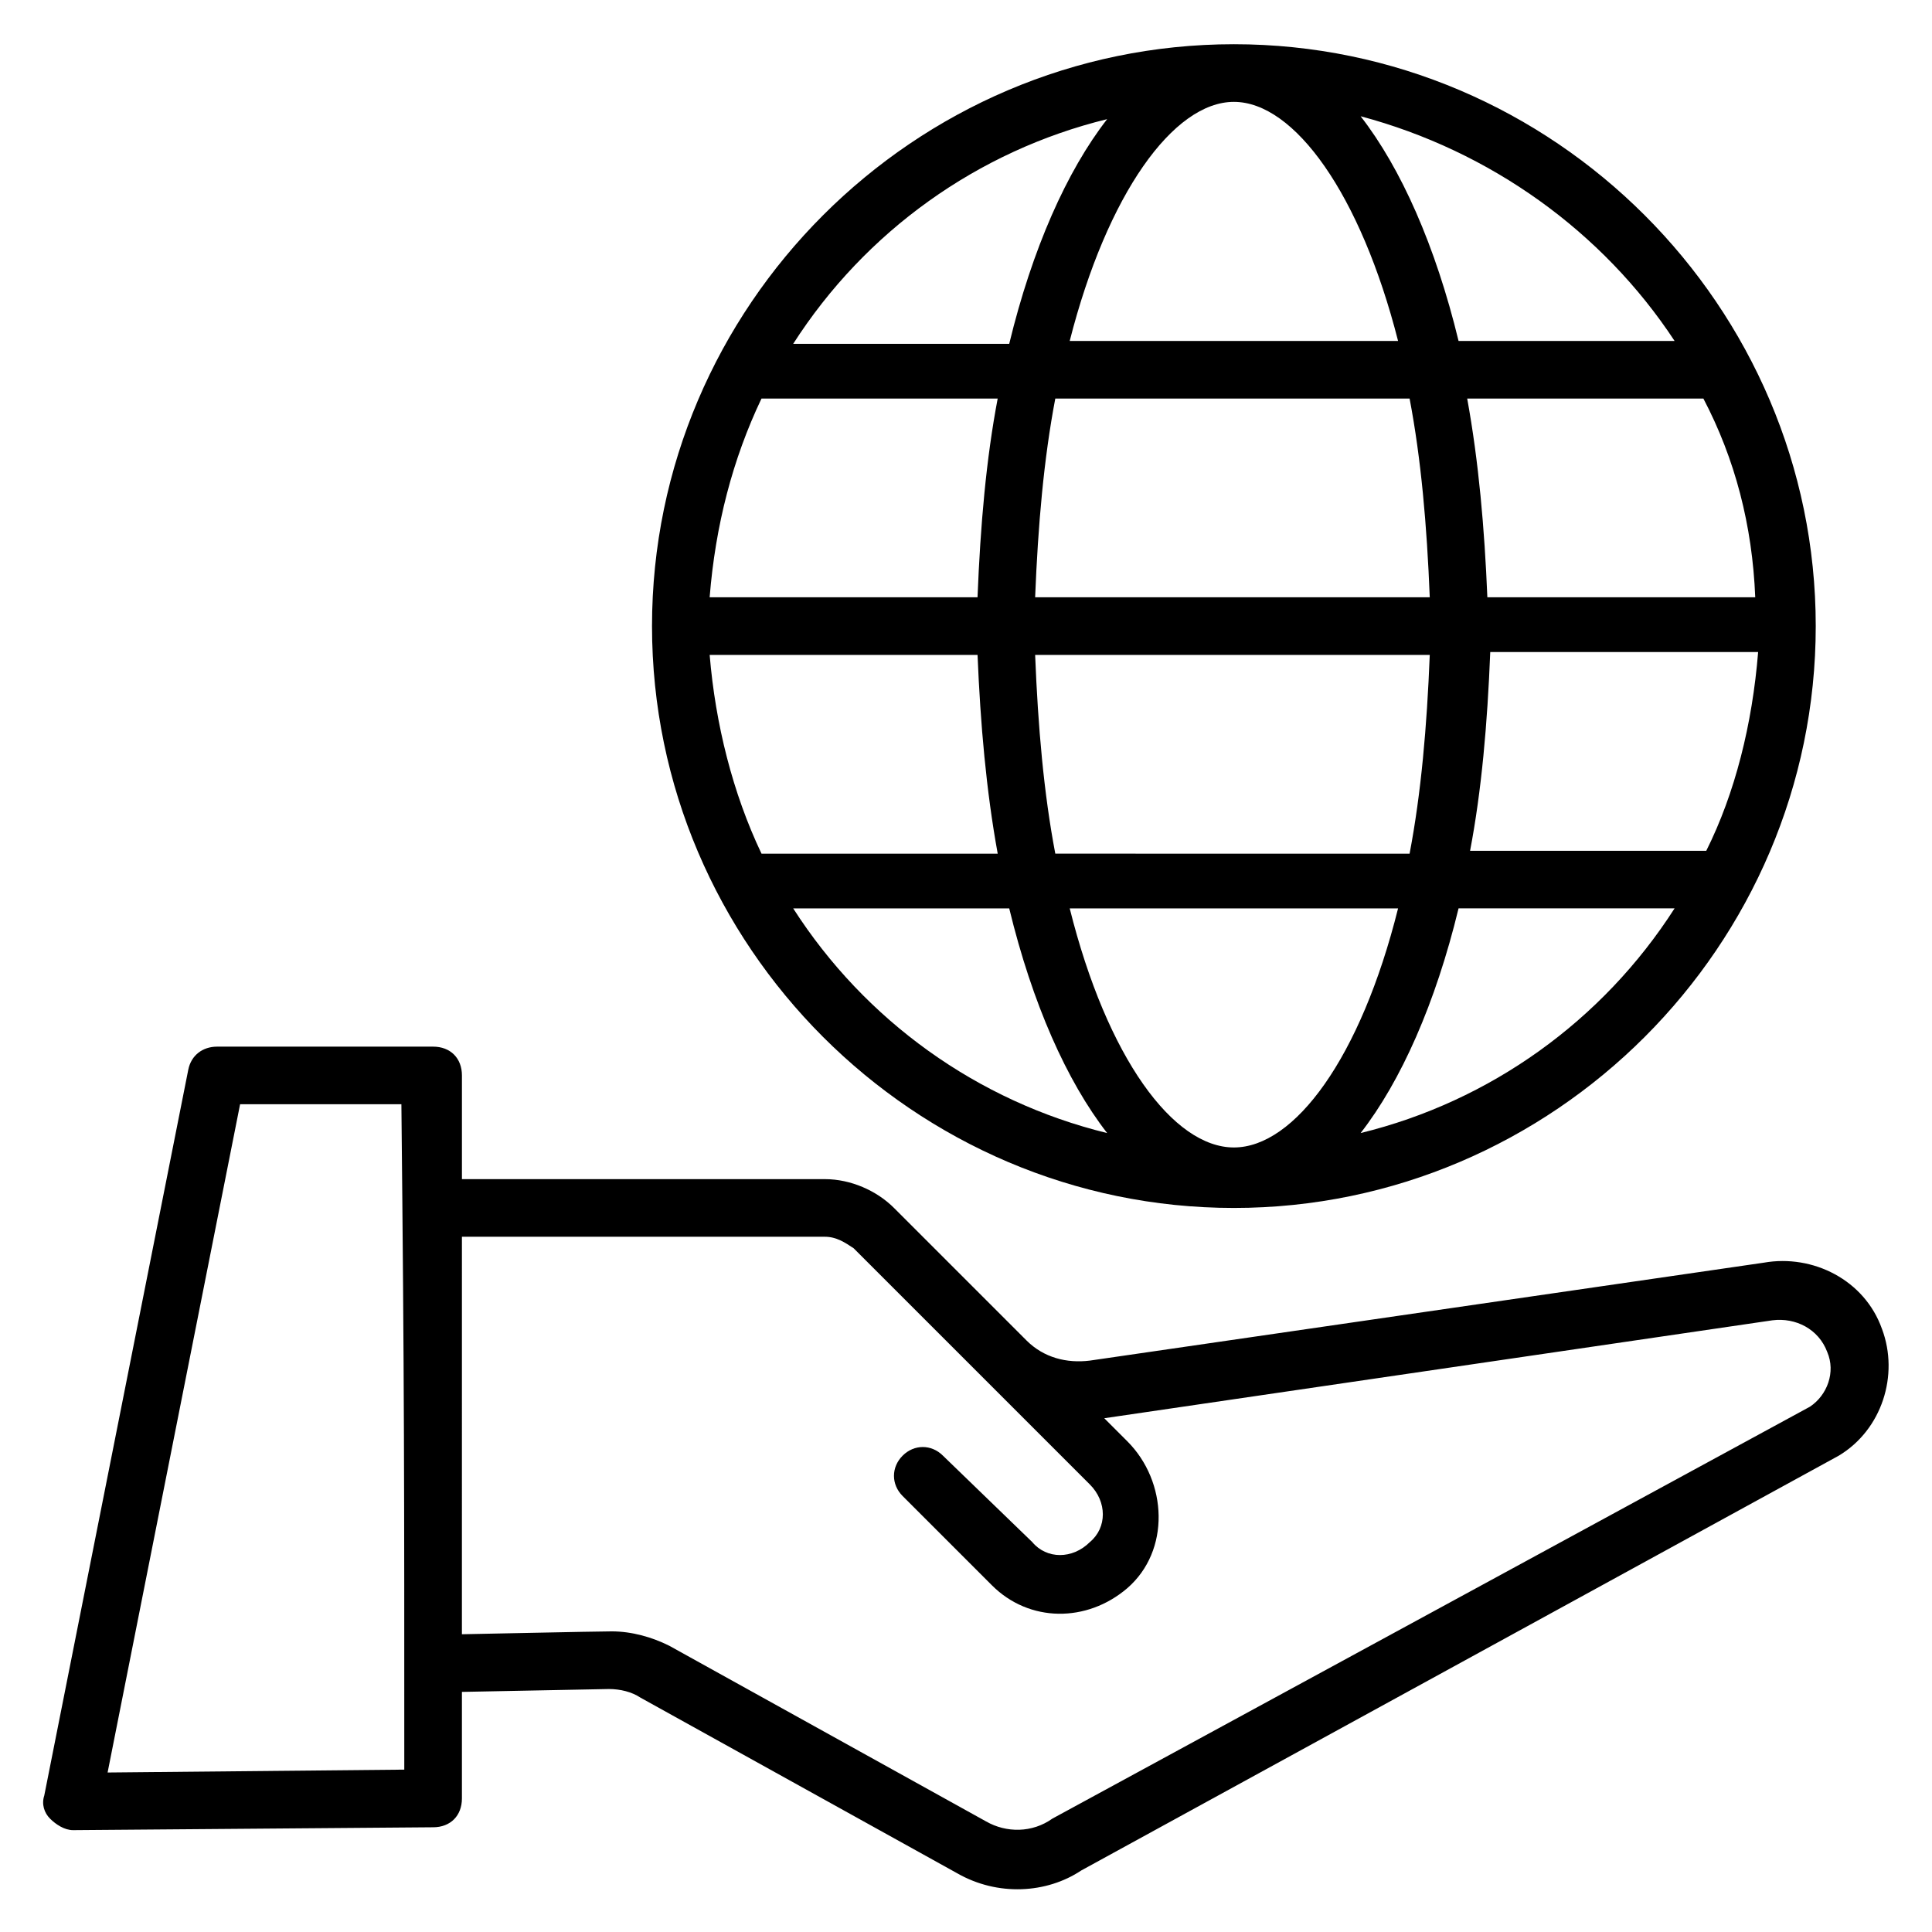
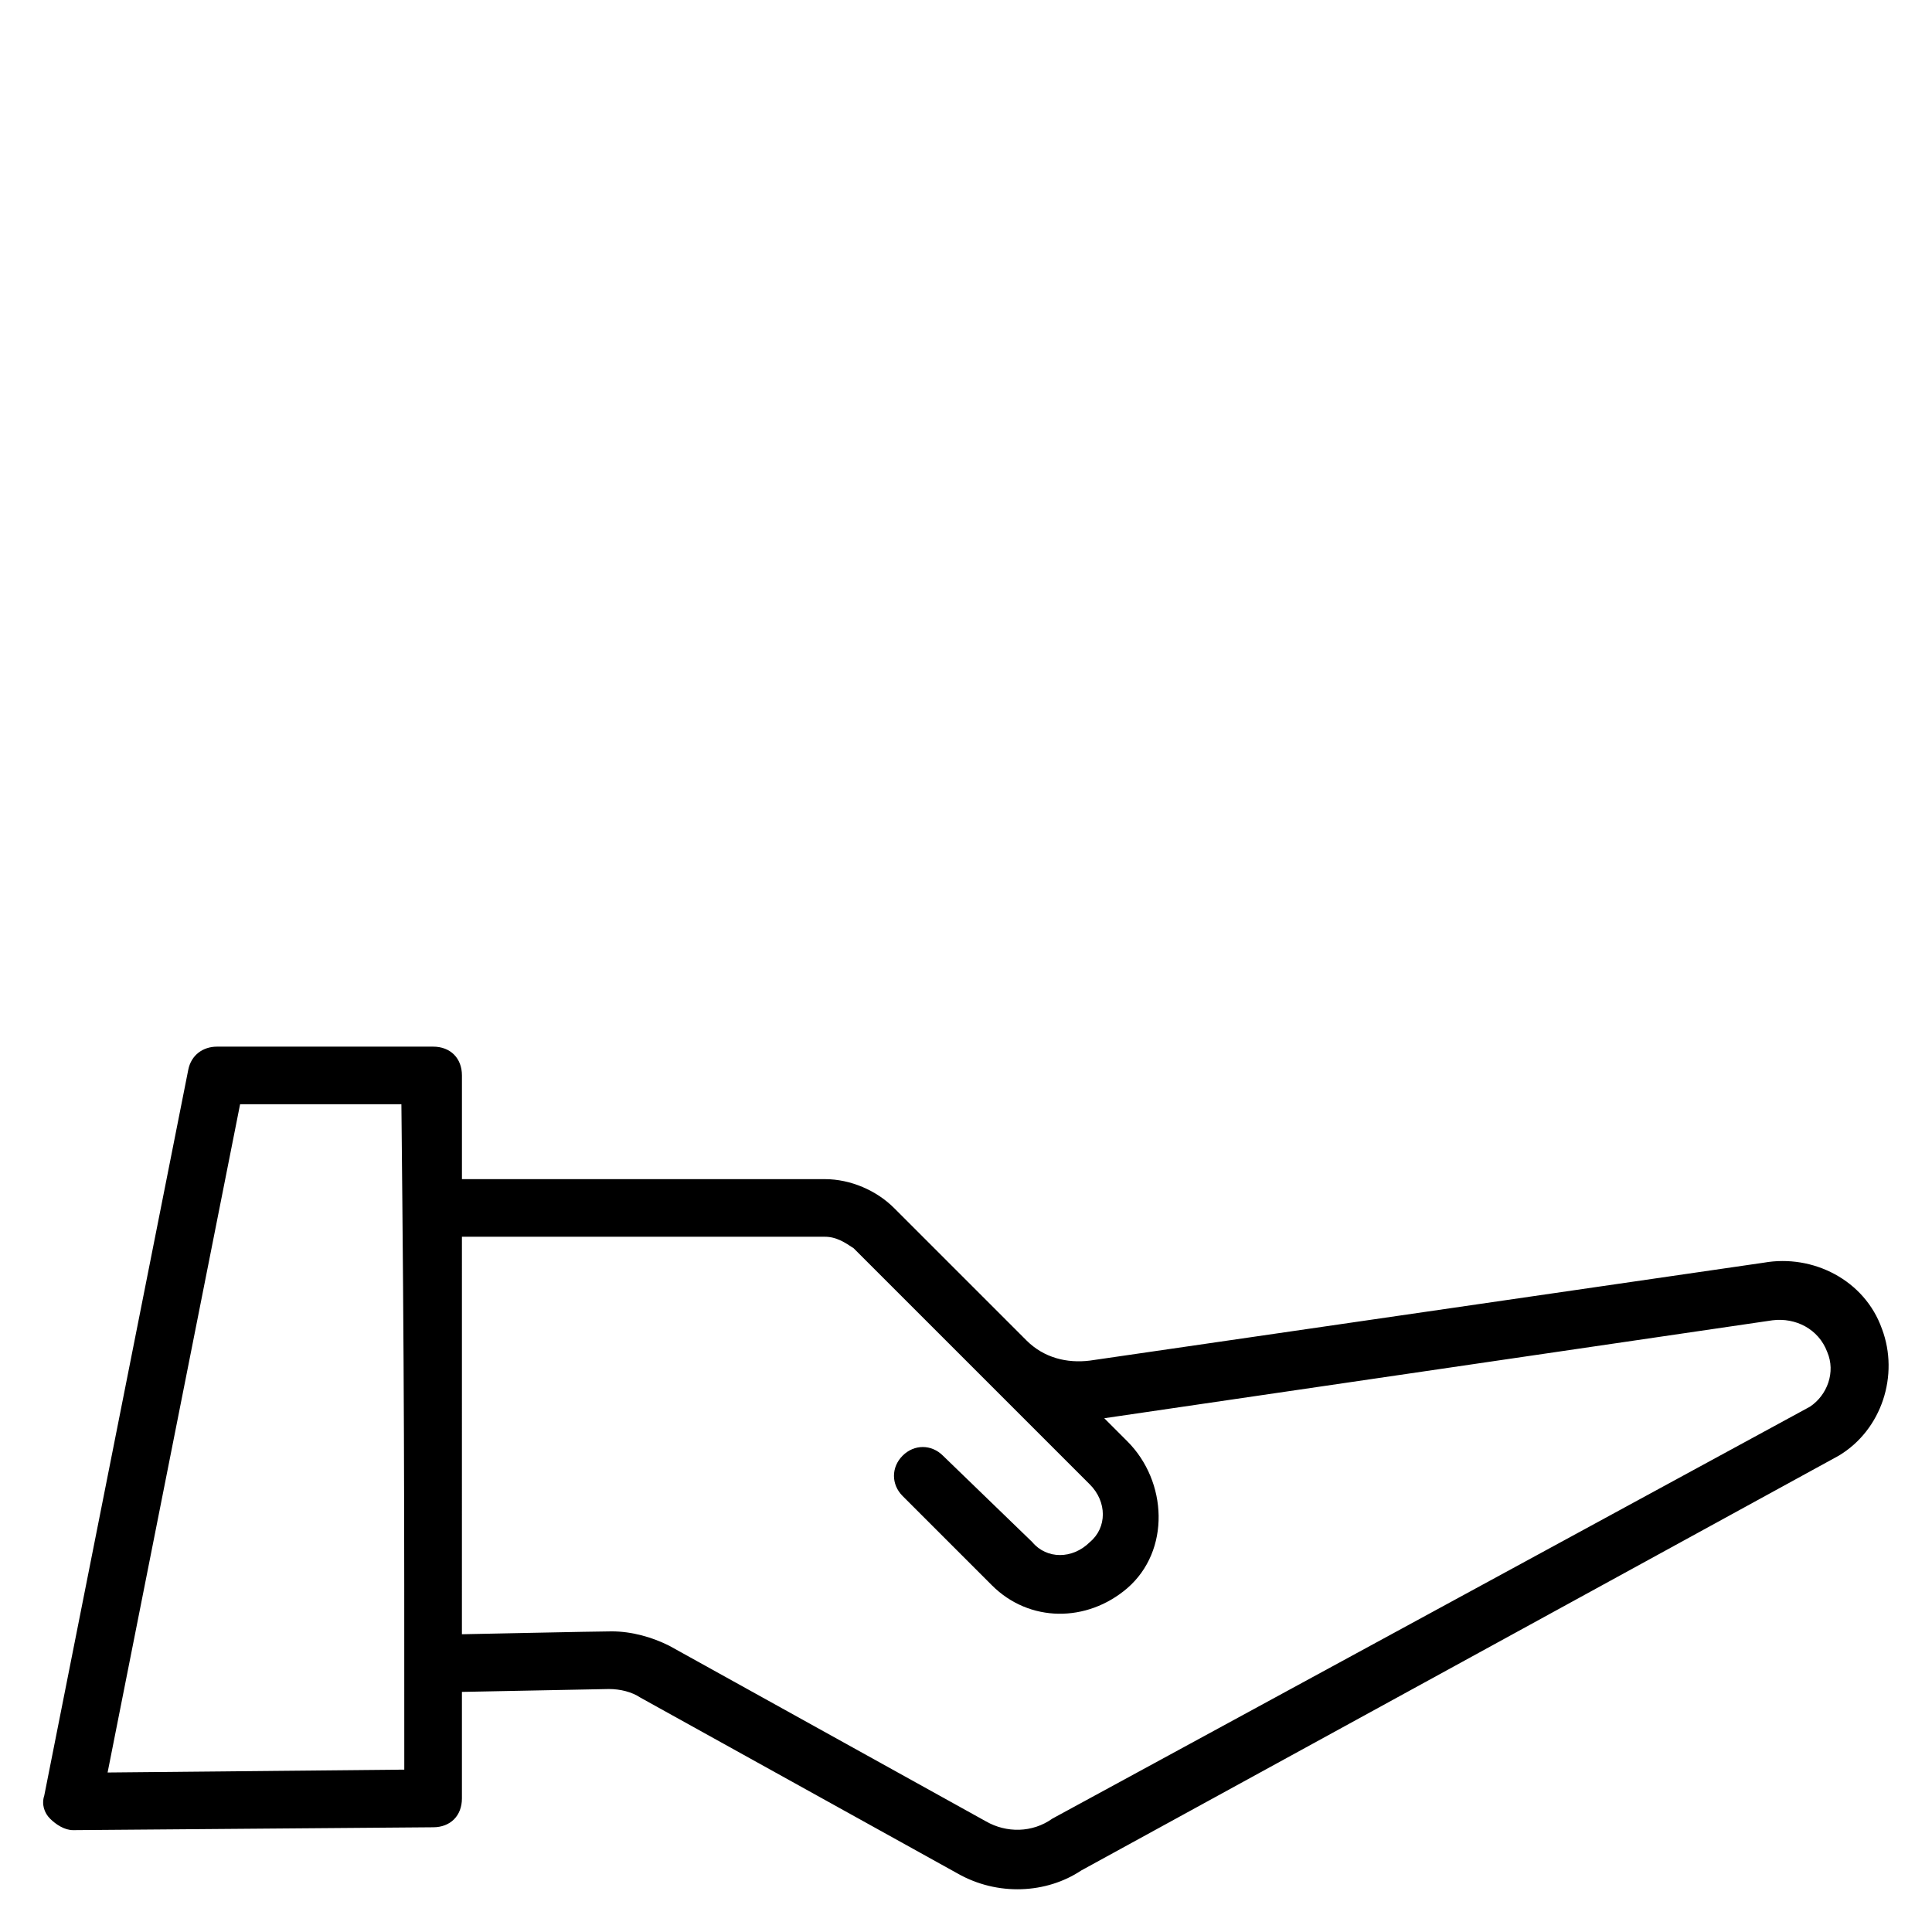
<svg xmlns="http://www.w3.org/2000/svg" fill="#000000" width="800px" height="800px" version="1.1" viewBox="144 144 512 512">
  <g>
-     <path d="m625.19 309.92c0-84.73-69.465-154.2-154.2-154.2-84.73 0-154.2 69.465-154.2 154.2s69.465 154.2 154.2 154.2c84.734 0.004 154.2-69.461 154.2-154.2zm-120.61 134.35c10.688-13.742 19.848-34.352 25.953-59.543h57.25c-19.082 29.773-48.852 51.145-83.203 59.543zm18.32-126.71c-0.762 19.082-2.289 36.641-5.344 52.672l-93.891-0.004c-3.055-16.031-4.582-33.586-5.344-52.672zm-104.58-15.27c0.762-19.082 2.289-36.641 5.344-52.672h93.891c3.055 16.031 4.582 33.586 5.344 52.672zm177.86 67.176h-62.594c3.055-16.031 4.582-33.586 5.344-52.672h70.992c-1.531 19.086-6.109 37.406-13.742 52.672zm12.977-67.176h-70.992c-0.762-18.32-2.289-35.879-5.344-52.672h62.594c8.398 16.031 12.977 33.59 13.742 52.672zm-21.375-67.938h-57.25c-6.106-25.191-15.266-45.801-25.953-59.543 34.352 9.164 64.121 30.535 83.203 59.543zm-116.79-63.355c16.031 0 33.586 24.426 43.512 63.359l-87.02-0.004c9.922-38.93 27.48-63.355 43.508-63.355zm-33.586 4.578c-10.688 13.742-19.848 34.352-25.953 59.543h-57.25c19.082-29.773 48.852-51.145 83.203-59.543zm-91.602 74.043h62.594c-3.055 16.031-4.582 33.586-5.344 52.672h-70.992c1.527-19.082 6.109-36.641 13.742-52.672zm-13.738 67.941h70.992c0.762 18.32 2.289 35.879 5.344 52.672h-62.594c-7.637-16.031-12.219-34.352-13.742-52.672zm22.137 67.172h57.25c6.106 25.191 15.266 45.801 25.953 59.543-34.352-8.398-64.121-29.77-83.203-59.543zm73.281 0h87.02c-9.922 39.695-27.48 63.359-43.512 63.359-16.027 0-33.586-23.664-43.508-63.359z" />
    <path d="m642.74 496.18c-4.582-12.977-18.32-19.848-31.297-17.559l-178.62 25.953c-6.106 0.762-12.215-0.762-16.793-5.344l-35.113-35.113c-4.582-4.582-11.449-7.633-18.32-7.633h-96.18v-27.48c0-4.582-3.055-7.633-7.633-7.633h-57.254c-3.816 0-6.871 2.289-7.633 6.106l-38.168 192.37c-0.762 2.289 0 4.582 1.527 6.106 1.527 1.527 3.816 3.055 6.106 3.055l95.418-0.762c4.582 0 7.633-3.055 7.633-7.633v-28.242l38.93-0.762c3.055 0 6.106 0.762 8.398 2.289l83.969 46.562c10.688 6.106 23.664 5.344 32.824-0.762l200.76-109.93c11.449-6.871 16.031-21.375 11.449-33.59zm-391.6 116.79-78.625 0.762 35.113-177.1h42.746c0.766 74.047 0.766 100.77 0.766 176.34zm372.52-96.184-200.76 109.16c-5.344 3.816-12.215 3.816-17.559 0.762l-83.969-46.562c-4.582-2.289-9.922-3.816-15.266-3.816-3.816 0-38.93 0.762-39.695 0.762l0.004-105.34h96.184c3.055 0 5.344 1.527 7.633 3.055l62.594 62.594c4.582 4.582 4.582 11.449 0 15.266-4.582 4.582-11.449 4.582-15.266 0l-23.668-22.898c-3.055-3.055-7.633-3.055-10.688 0-3.055 3.055-3.055 7.633 0 10.688l23.664 23.664c9.922 9.922 25.191 9.922 35.879 0.762 11.449-9.922 10.688-28.242 0-38.93l-6.106-6.106 177.09-25.957c6.106-0.762 12.215 2.289 14.504 8.398 2.293 5.34 0 11.449-4.578 14.5z" />
  </g>
</svg>